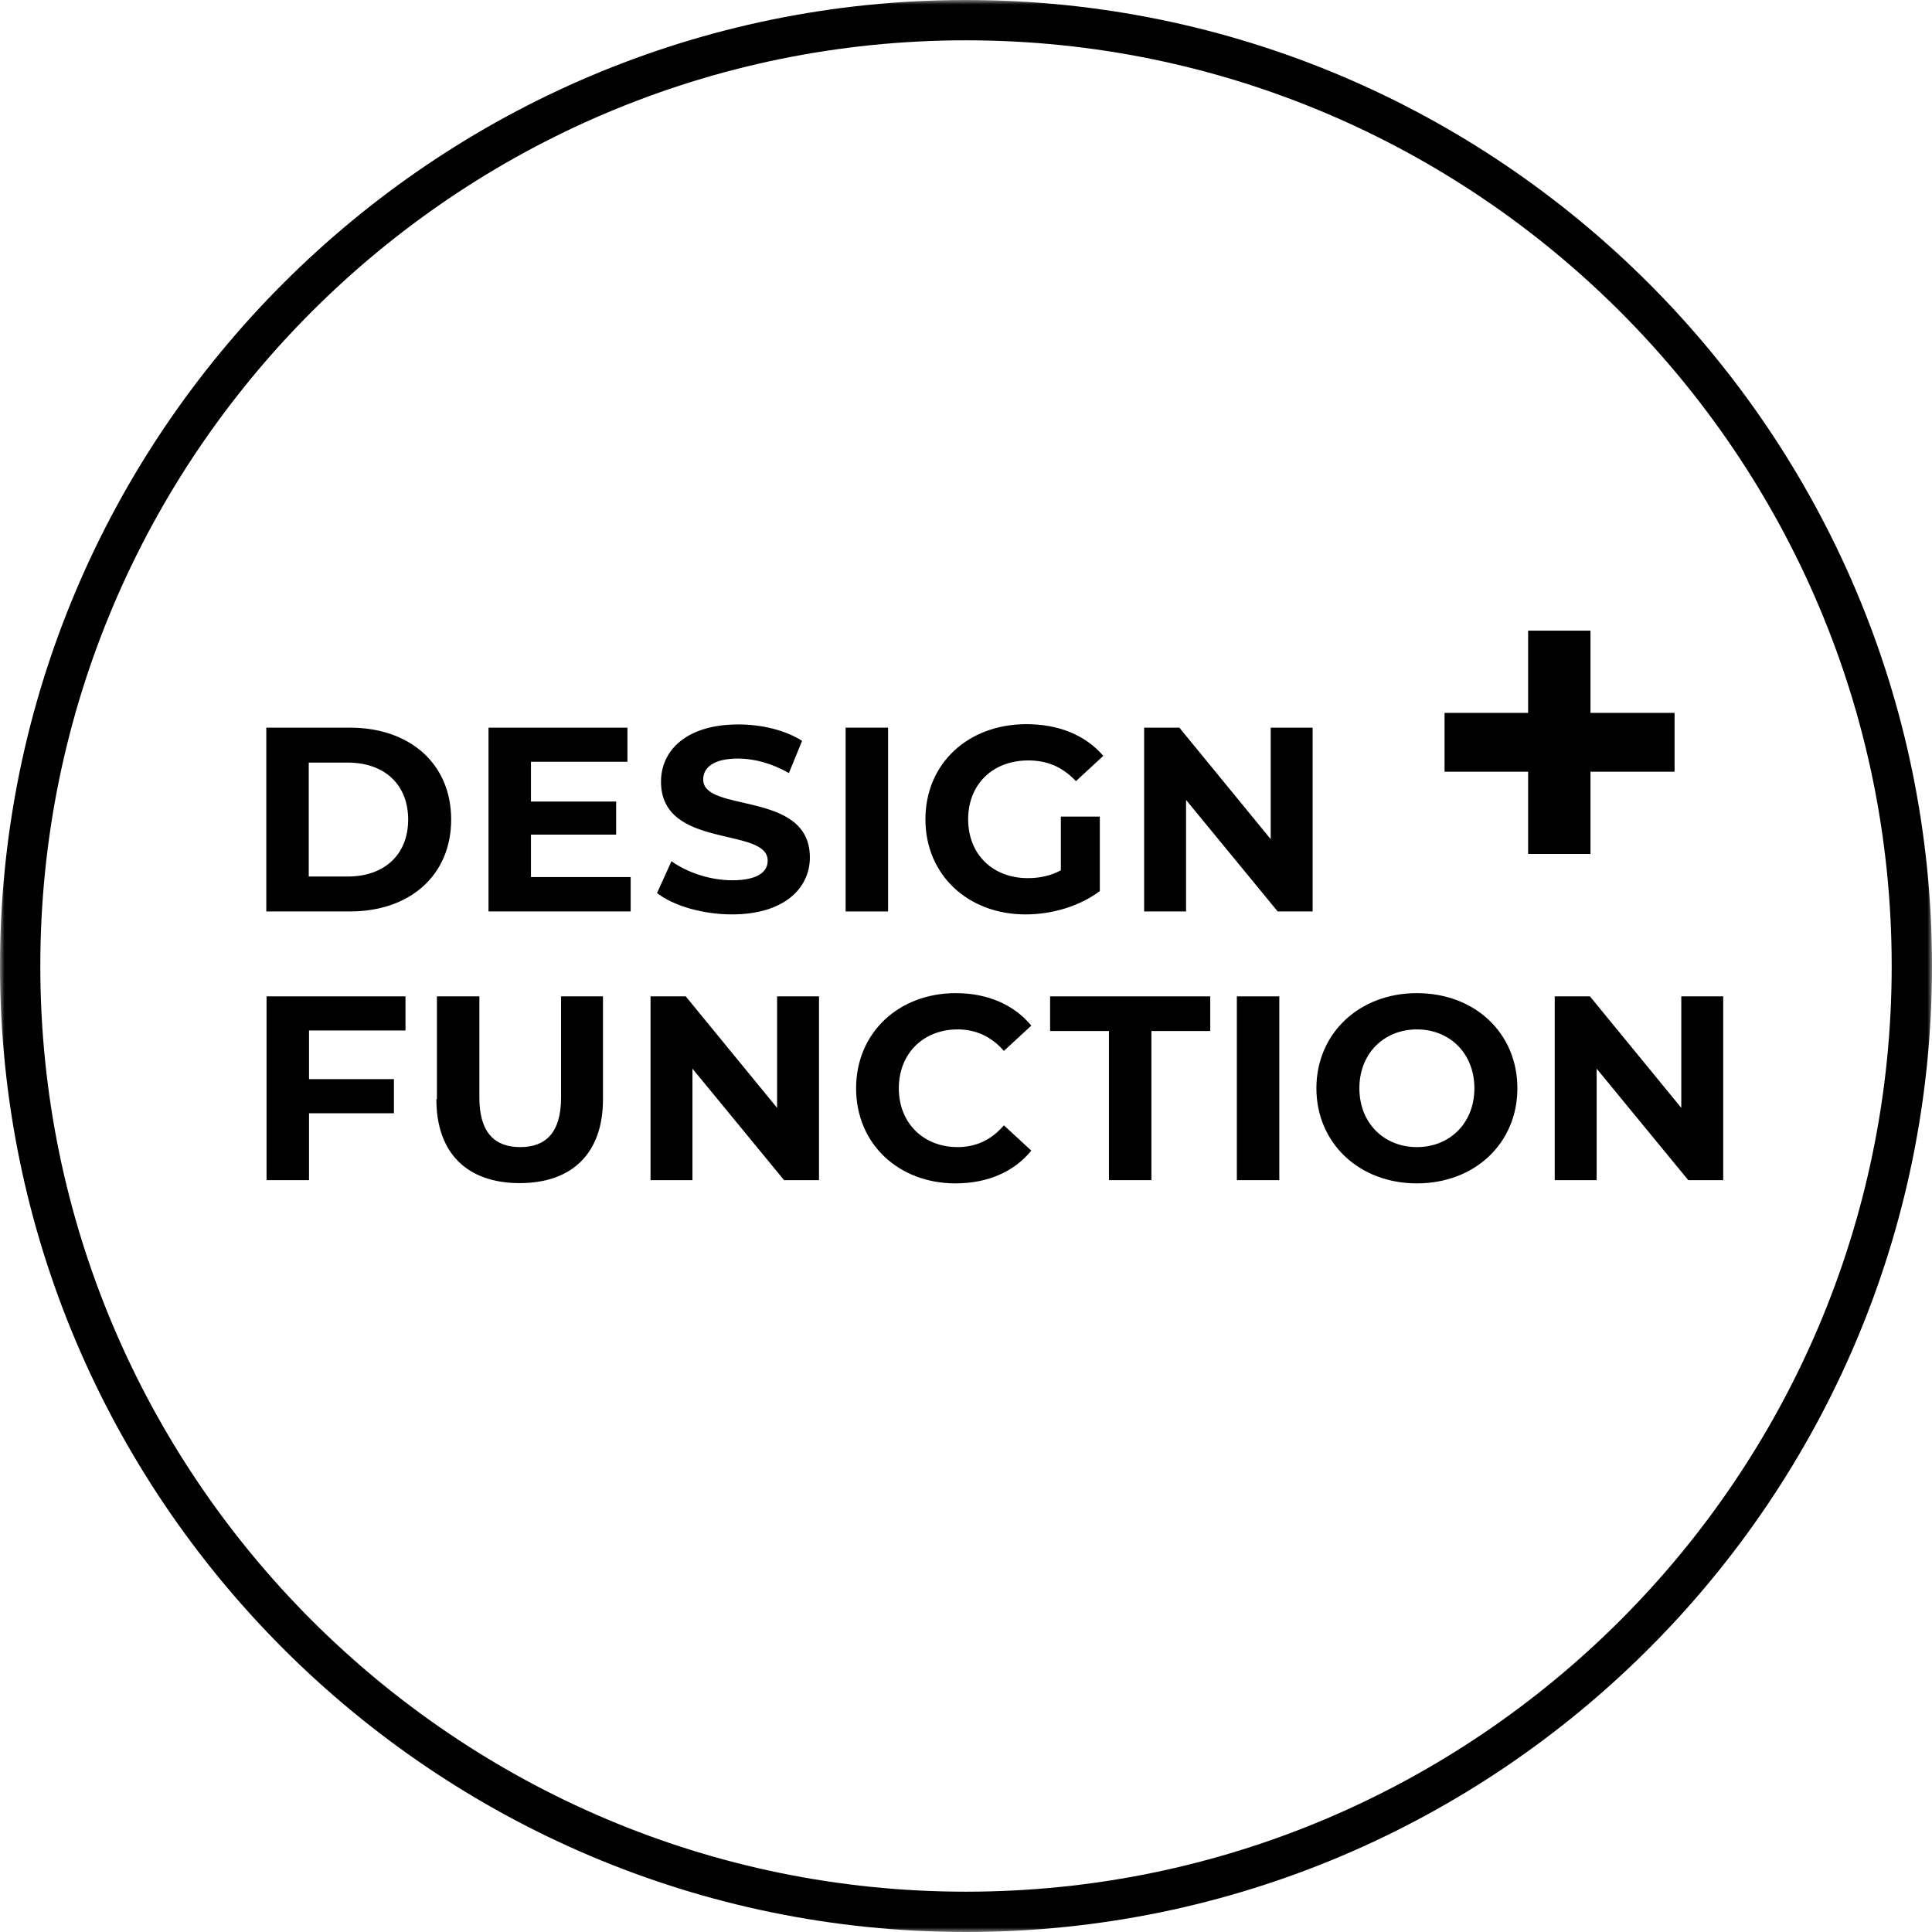
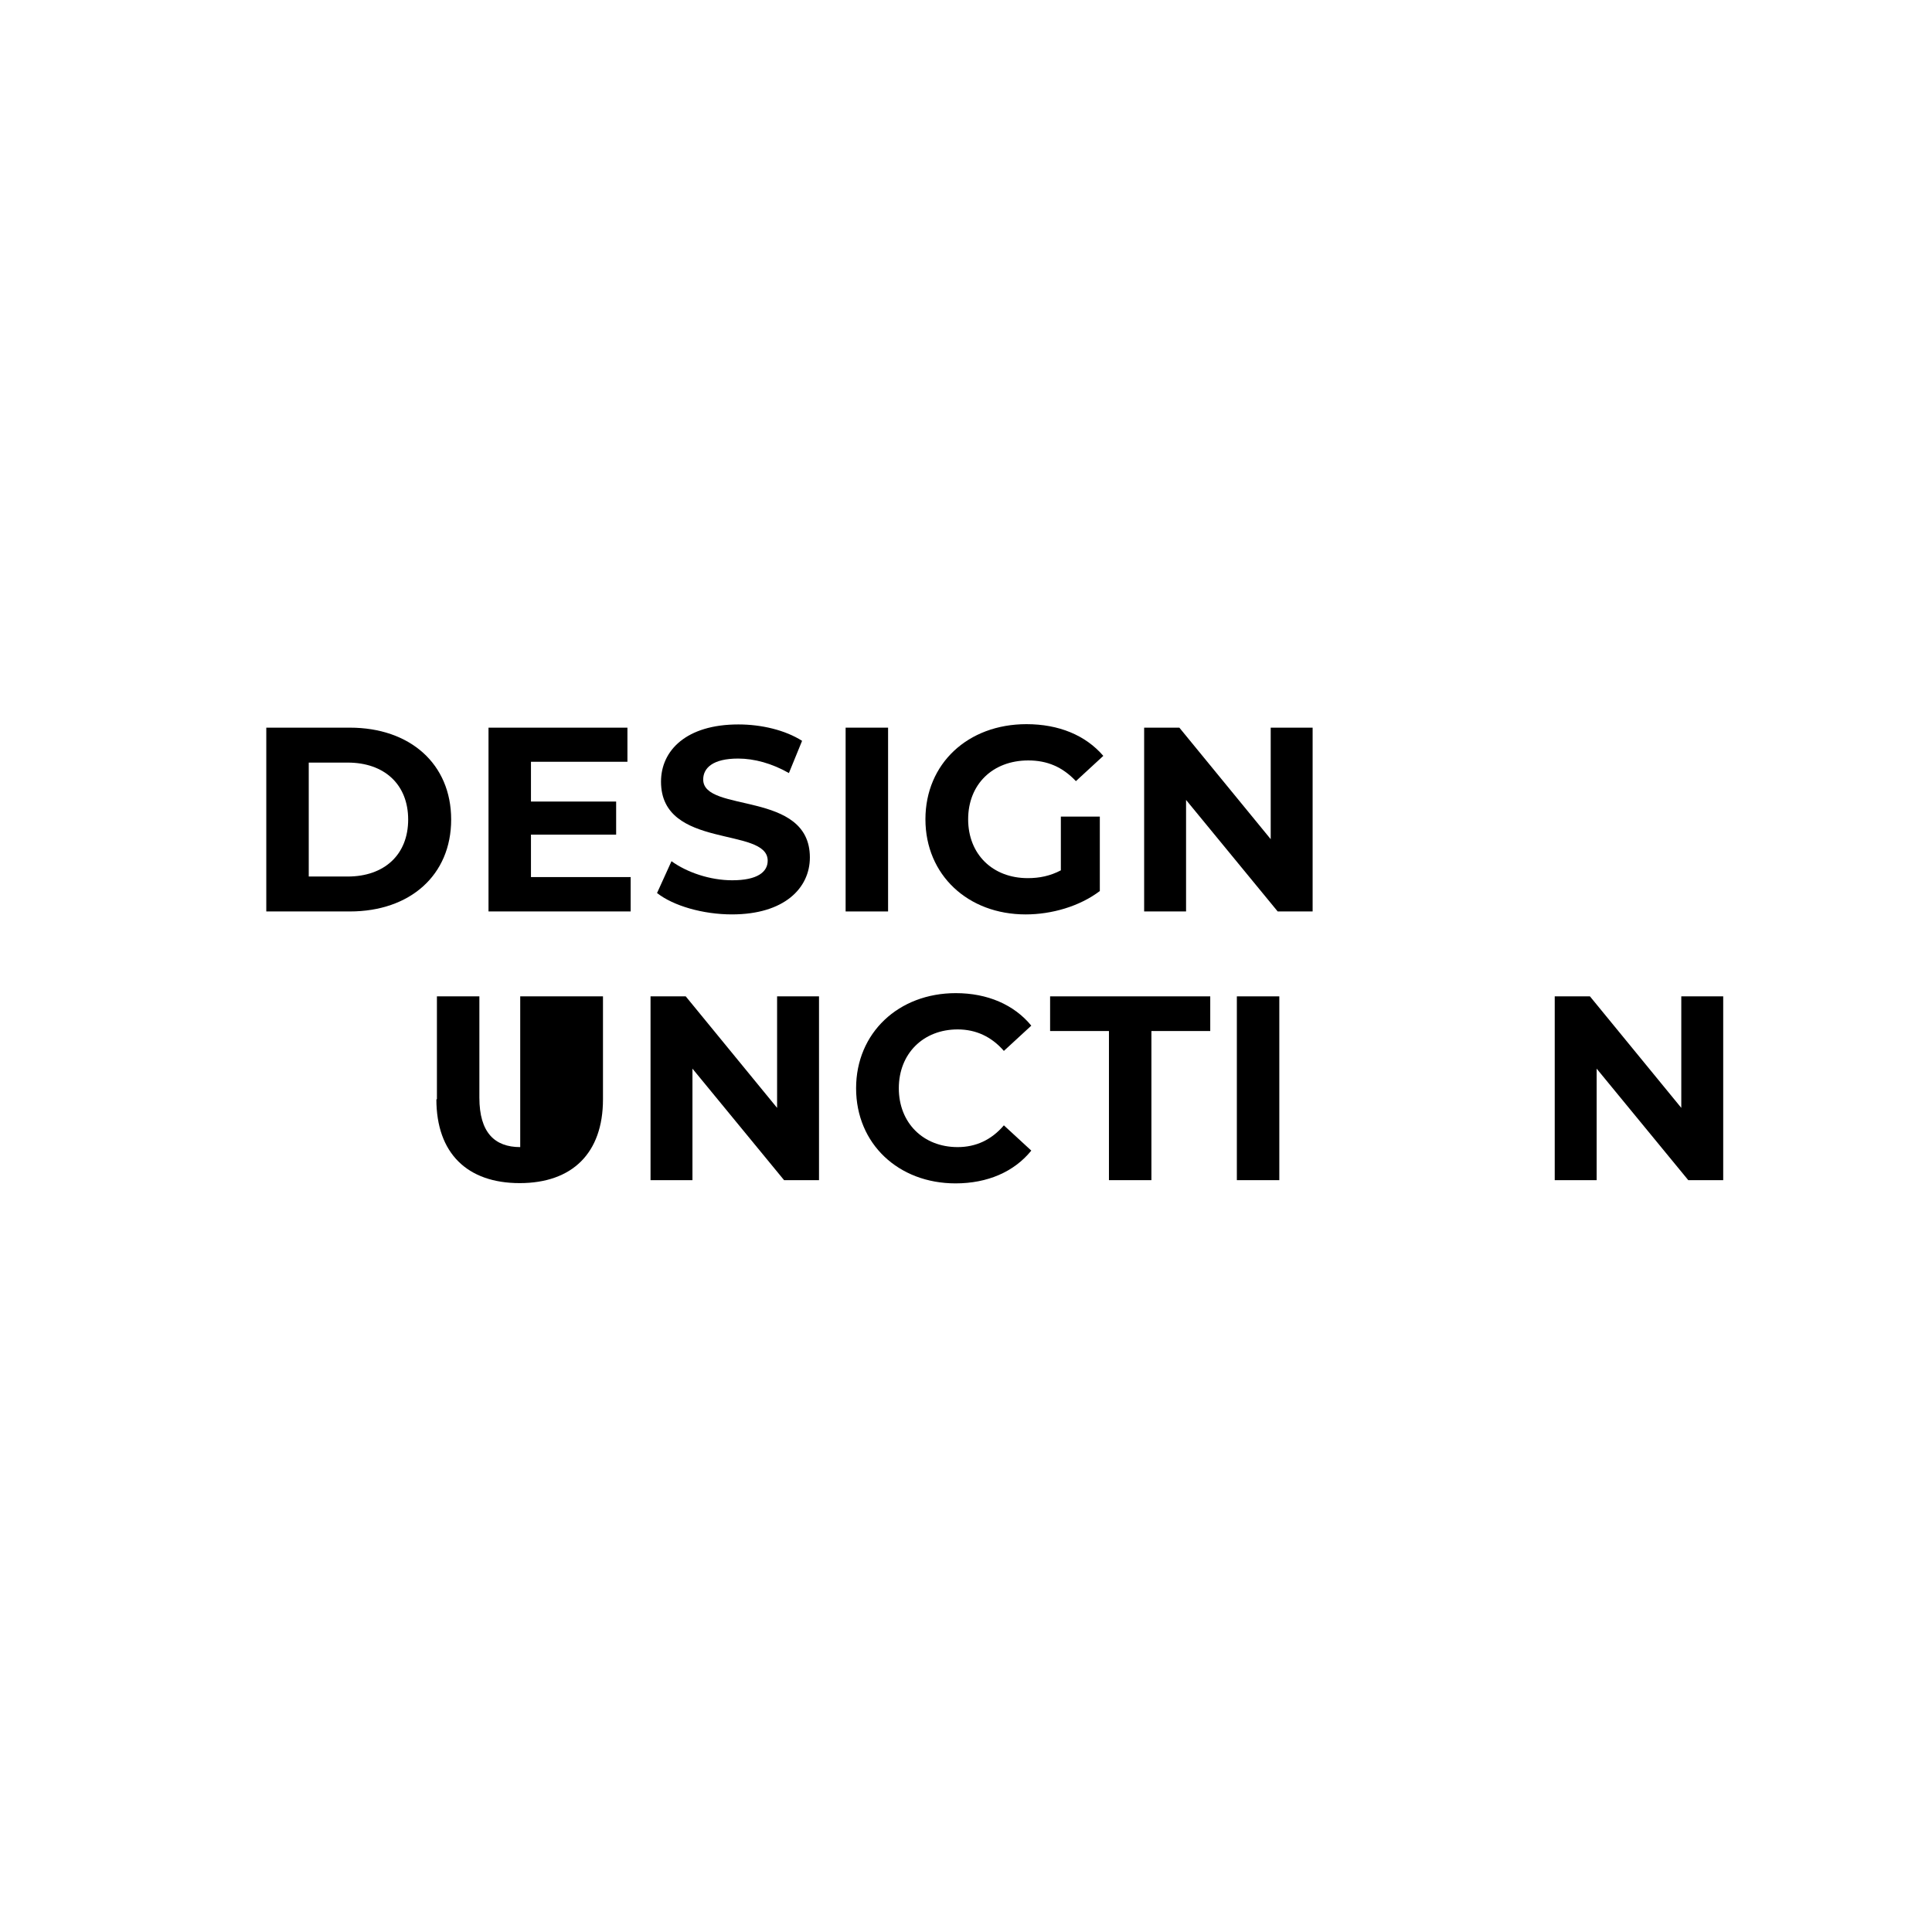
<svg xmlns="http://www.w3.org/2000/svg" width="211" height="211" viewBox="0 0 211 211" fill="none">
  <g clip-path="url(#clip0_694_255)">
    <path d="M29.082 79.47H38.209C44.783 79.47 49.273 83.431 49.273 89.506C49.273 95.581 44.783 99.543 38.209 99.543H29.082V79.47ZM37.974 95.728C41.965 95.728 44.577 93.35 44.577 89.506C44.577 85.662 41.965 83.285 37.974 83.285H33.719V95.728H37.974Z" fill="black" />
    <path d="M68.876 95.816V99.543H53.352V79.47H68.524V83.197H57.988V87.54H67.291V91.15H57.988V95.786H68.905L68.876 95.816Z" fill="black" />
    <path d="M71.751 97.547L73.336 94.055C75.038 95.287 77.562 96.138 79.968 96.138C82.727 96.138 83.842 95.229 83.842 93.996C83.842 90.24 72.191 92.822 72.191 85.368C72.191 81.964 74.95 79.118 80.643 79.118C83.167 79.118 85.749 79.734 87.598 80.908L86.16 84.429C84.311 83.373 82.375 82.845 80.614 82.845C77.855 82.845 76.799 83.872 76.799 85.134C76.799 88.831 88.449 86.278 88.449 93.644C88.449 96.99 85.661 99.865 79.939 99.865C76.769 99.865 73.541 98.926 71.781 97.547H71.751Z" fill="black" />
    <path d="M92.353 79.47H96.99V99.543H92.353V79.47Z" fill="black" />
    <path d="M115.859 89.183H120.115V97.312C117.914 98.985 114.862 99.866 112.015 99.866C105.706 99.866 101.069 95.552 101.069 89.477C101.069 83.402 105.706 79.088 112.103 79.088C115.625 79.088 118.559 80.292 120.496 82.551L117.503 85.31C116.035 83.754 114.363 83.05 112.308 83.05C108.405 83.05 105.735 85.662 105.735 89.477C105.735 93.292 108.405 95.904 112.25 95.904C113.512 95.904 114.685 95.669 115.859 95.053V89.183Z" fill="black" />
    <path d="M143.356 79.47V99.543H139.541L129.534 87.364V99.543H124.956V79.47H128.801L138.778 91.648V79.47H143.356Z" fill="black" />
-     <path d="M182.886 84.282H173.7V93.262H166.892V84.282H157.765V77.856H166.892V68.876H173.7V77.856H182.886V84.282Z" fill="black" />
-     <path d="M33.748 112.543V117.855H43.022V121.582H33.748V128.889H29.111V108.816H44.284V112.543H33.778H33.748Z" fill="black" />
-     <path d="M47.717 120.056V108.816H52.354V119.879C52.354 123.694 54.027 125.279 56.815 125.279C59.603 125.279 61.275 123.694 61.275 119.879V108.816H65.853V120.056C65.853 125.954 62.479 129.212 56.756 129.212C51.033 129.212 47.659 125.954 47.659 120.056H47.717Z" fill="black" />
+     <path d="M47.717 120.056V108.816H52.354V119.879C52.354 123.694 54.027 125.279 56.815 125.279V108.816H65.853V120.056C65.853 125.954 62.479 129.212 56.756 129.212C51.033 129.212 47.659 125.954 47.659 120.056H47.717Z" fill="black" />
    <path d="M89.447 108.816V128.889H85.632L75.625 116.71V128.889H71.047V108.816H74.891L84.869 120.995V108.816H89.447Z" fill="black" />
    <path d="M93.497 118.852C93.497 112.807 98.134 108.464 104.384 108.464C107.847 108.464 110.753 109.726 112.631 112.015L109.637 114.773C108.287 113.218 106.585 112.426 104.59 112.426C100.834 112.426 98.163 115.067 98.163 118.852C98.163 122.638 100.834 125.279 104.59 125.279C106.585 125.279 108.287 124.487 109.637 122.902L112.631 125.661C110.753 127.979 107.847 129.241 104.355 129.241C98.134 129.241 93.497 124.927 93.497 118.852Z" fill="black" />
    <path d="M121.112 112.602H114.685V108.816H132.175V112.602H125.749V128.889H121.112V112.602Z" fill="black" />
    <path d="M135.081 108.816H139.718V128.889H135.081V108.816Z" fill="black" />
-     <path d="M143.768 118.852C143.768 112.895 148.404 108.464 154.743 108.464C161.082 108.464 165.719 112.836 165.719 118.852C165.719 124.868 161.053 129.241 154.743 129.241C148.434 129.241 143.768 124.839 143.768 118.852ZM161.023 118.852C161.023 115.037 158.323 112.426 154.743 112.426C151.163 112.426 148.463 115.037 148.463 118.852C148.463 122.667 151.163 125.279 154.743 125.279C158.323 125.279 161.023 122.667 161.023 118.852Z" fill="black" />
    <path d="M188.197 108.816V128.889H184.382L174.375 116.71V128.889H169.797V108.816H173.642L183.619 120.995V108.816H188.197Z" fill="black" />
    <mask id="mask0_694_255" style="mask-type:luminance" maskUnits="userSpaceOnUse" x="0" y="0" width="211" height="211">
-       <path d="M211 0H0V211H211V0Z" fill="white" />
-     </mask>
+       </mask>
    <g mask="url(#mask0_694_255)">
      <path d="M105.5 211C47.336 211 0 163.664 0 105.5C0 47.336 47.336 0 105.5 0C163.664 0 211 47.336 211 105.5C211 163.664 163.664 211 105.5 211ZM105.5 4.402C49.742 4.402 4.402 49.742 4.402 105.5C4.402 161.258 49.742 206.598 105.5 206.598C161.258 206.598 206.598 161.258 206.598 105.5C206.598 49.742 161.229 4.402 105.5 4.402Z" fill="black" />
    </g>
  </g>
  <defs>
    <clipPath id="clip0_694_255">
      <rect width="211" height="211" fill="white" />
    </clipPath>
  </defs>
</svg>